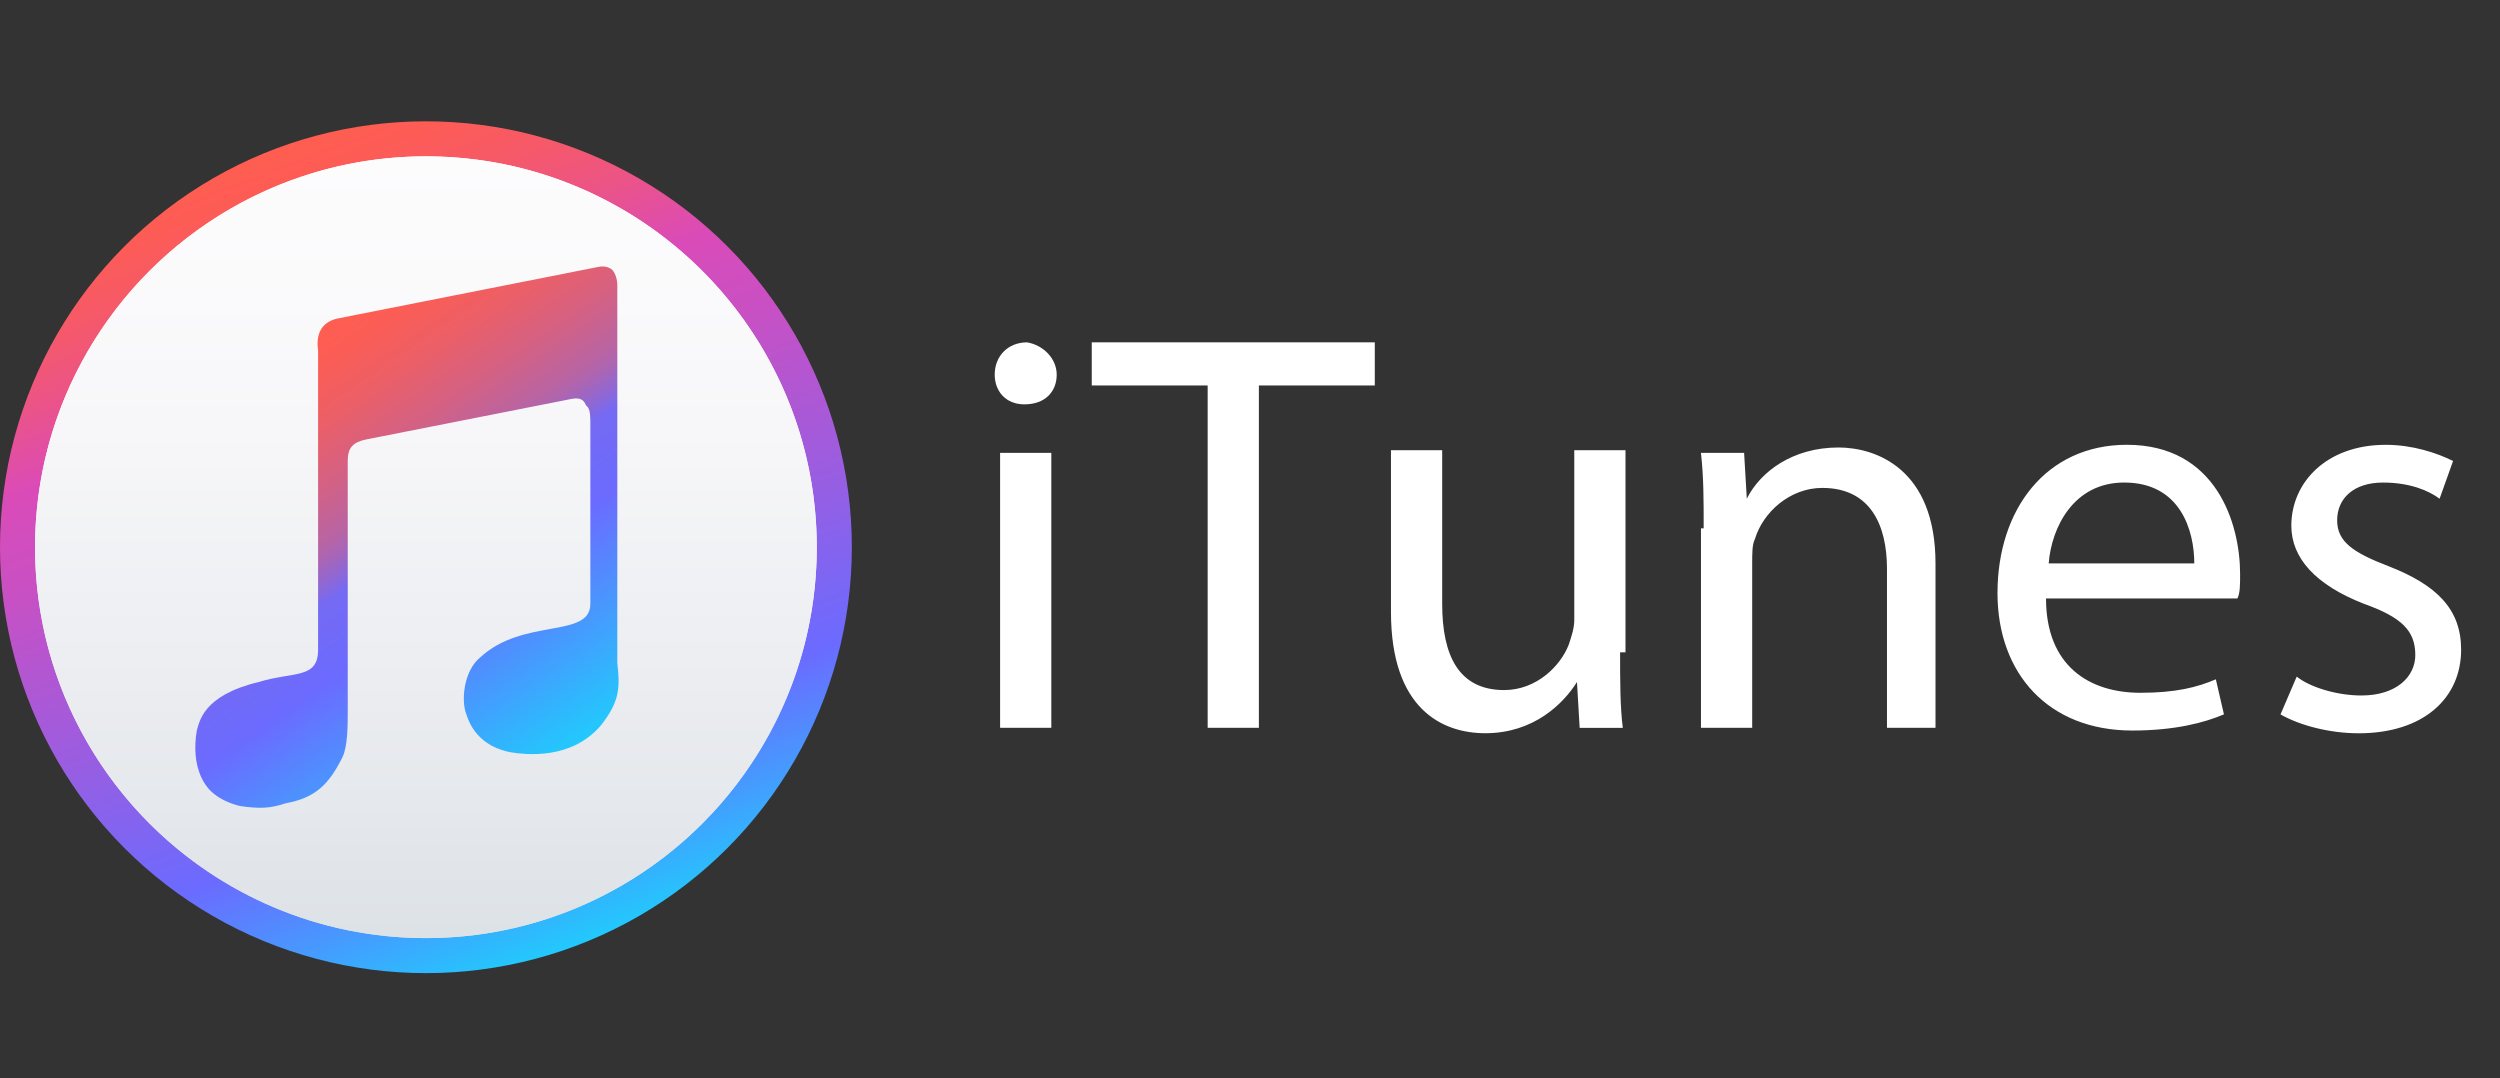
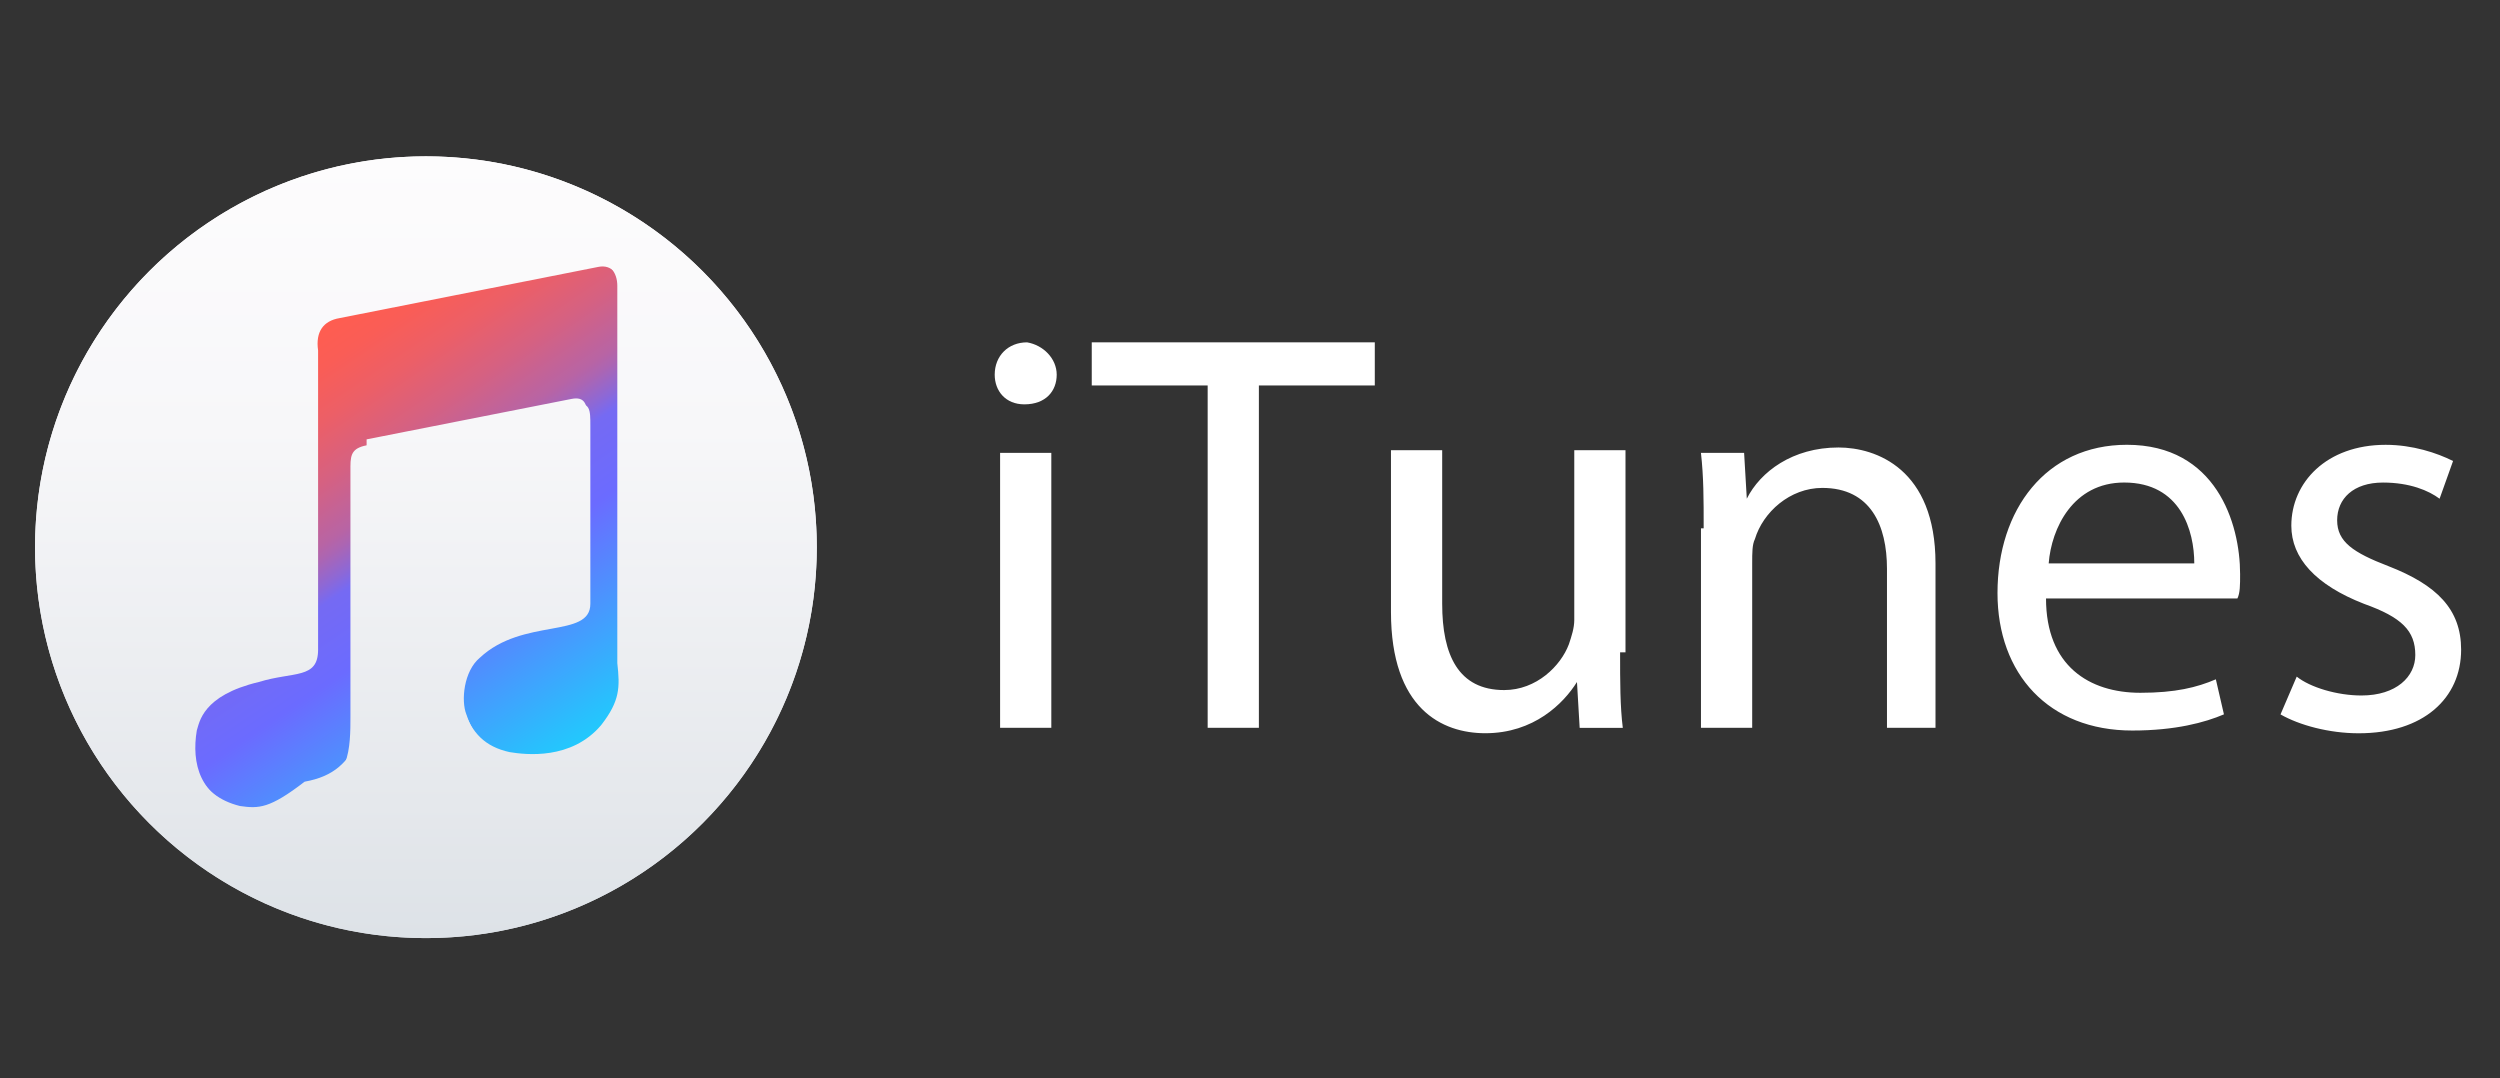
<svg xmlns="http://www.w3.org/2000/svg" version="1.1" id="Layer_1" x="0px" y="0px" width="92.741px" height="40px" viewBox="0 0 92.741 40" enable-background="new 0 0 92.741 40" xml:space="preserve">
  <rect x="0" y="0" width="92.741" height="40" fill="#333333" stroke="none" />
  <linearGradient id="SVGID_1_" gradientUnits="userSpaceOnUse" x1="-3.482" y1="-3.695" x2="-14.809" y2="25.814" gradientTransform="matrix(1 0 0 -1 24.945 31.359)">
    <stop offset="0" style="stop-color:#22C9FD" />
    <stop offset="0.115" style="stop-color:#4996FE" />
    <stop offset="0.222" style="stop-color:#6B6BFF" />
    <stop offset="0.418" style="stop-color:#9B5DE0" />
    <stop offset="0.625" style="stop-color:#C950C3" />
    <stop offset="0.729" style="stop-color:#DA4BB8" />
    <stop offset="0.747" style="stop-color:#DE4DAE" />
    <stop offset="0.824" style="stop-color:#EC5485" />
    <stop offset="0.895" style="stop-color:#F65968" />
    <stop offset="0.956" style="stop-color:#FD5C56" />
    <stop offset="1" style="stop-color:#FF5D50" />
  </linearGradient>
-   <circle fill="url(#SVGID_1_)" cx="15.8" cy="20.3" r="15.8" />
  <linearGradient id="SVGID_2_" gradientUnits="userSpaceOnUse" x1="-9.146" y1="-3.376" x2="-9.146" y2="25.575" gradientTransform="matrix(1 0 0 -1 24.945 31.359)">
    <stop offset="0" style="stop-color:#DDE2E7" />
    <stop offset="0.169" style="stop-color:#E5E8EC" />
    <stop offset="0.65" style="stop-color:#F7F7F9" />
    <stop offset="1" style="stop-color:#FDFCFD" />
  </linearGradient>
  <circle fill="url(#SVGID_2_)" cx="15.8" cy="20.3" r="14.5" />
  <linearGradient id="SVGID_3_" gradientUnits="userSpaceOnUse" x1="-4.06" y1="3.352" x2="-14.232" y2="18.433" gradientTransform="matrix(1 0 0 -1 24.945 31.359)">
    <stop offset="0" style="stop-color:#22C9FD" />
    <stop offset="0.049" style="stop-color:#2ABEFD" />
    <stop offset="0.389" style="stop-color:#6B6BFF" />
    <stop offset="0.527" style="stop-color:#756AF3" />
    <stop offset="0.559" style="stop-color:#8D68D6" />
    <stop offset="0.606" style="stop-color:#AC65B2" />
    <stop offset="0.63" style="stop-color:#B864A4" />
    <stop offset="0.733" style="stop-color:#D56182" />
    <stop offset="0.838" style="stop-color:#EC5F67" />
    <stop offset="0.93" style="stop-color:#FA5D56" />
    <stop offset="1" style="stop-color:#FF5D50" />
  </linearGradient>
  <path fill="url(#SVGID_3_)" d="M23,10.7c0-0.5-0.3-0.9-0.8-0.8c0,0-8.6,1.7-9.6,1.9c-0.6,0.1-0.9,0.5-0.8,1.2v11.1  c0,1.101-0.9,0.801-2.2,1.2c-2.1,0.5-2.2,1.5-2.3,1.8C7.1,28.3,7.4,29.6,9,30c0.7,0.2,1.1,0.1,1.7,0c1.1-0.2,1.6-0.7,2.1-1.7  c0.2-0.5,0.2-1.2,0.2-1.7v-9.3c0-0.5,0.1-0.7,0.7-0.8c2.5-0.5,5.1-1,7.6-1.5c0.6-0.1,0.6,0.2,0.6,0.8V22.4c0,1.3-2.5,0.5-4.1,2  c-0.6,0.5-0.7,1.6-0.5,2.1c0.3,0.9,0.8,1.4,1.7,1.6c0.5,0.101,2.3,0.301,3.4-1C23,26,23,25.5,23,24.7V10.7z" />
  <g>
    <linearGradient id="SVGID_4_" gradientUnits="userSpaceOnUse" x1="-9.146" y1="-3.376" x2="-9.146" y2="25.575" gradientTransform="matrix(1 0 0 -1 24.945 31.359)">
      <stop offset="0" style="stop-color:#DDE2E7" />
      <stop offset="0.169" style="stop-color:#E5E8EC" />
      <stop offset="0.65" style="stop-color:#F7F7F9" />
      <stop offset="1" style="stop-color:#FDFCFD" />
    </linearGradient>
-     <path fill="url(#SVGID_4_)" d="M15.8,5.8c-8,0-14.5,6.5-14.5,14.5s6.5,14.5,14.5,14.5s14.5-6.5,14.5-14.5S23.8,5.8,15.8,5.8z    M22.3,26.9c-1.1,1.3-2.8,1.1-3.4,1c-0.9-0.2-1.4-0.7-1.7-1.601c-0.2-0.6-0.1-1.6,0.5-2.1c1.6-1.5,4.1-0.7,4.1-2v-6.6   c0-0.6-0.1-0.9-0.6-0.8c-2.5,0.5-5.1,1-7.6,1.5c-0.5,0.1-0.7,0.3-0.7,0.8v9.3c0,0.5,0,1.3-0.2,1.699c-0.5,1-1,1.5-2.1,1.7   C10,30,9.6,30,8.9,29.9C7.3,29.5,7,28.2,7.2,27l0.2-0.4C7.8,25.9,8.1,25.7,9.5,25.2c1.2-0.4,2.2-0.101,2.2-1.2V12.9   c0-0.7,0.2-1.1,0.8-1.2c1-0.2,9.6-1.9,9.6-1.9c0.5-0.1,0.8,0.3,0.8,0.8v14C23,25.5,23,26,22.3,26.9z" />
+     <path fill="url(#SVGID_4_)" d="M15.8,5.8c-8,0-14.5,6.5-14.5,14.5s6.5,14.5,14.5,14.5s14.5-6.5,14.5-14.5S23.8,5.8,15.8,5.8z    M22.3,26.9c-1.1,1.3-2.8,1.1-3.4,1c-0.9-0.2-1.4-0.7-1.7-1.601c-0.2-0.6-0.1-1.6,0.5-2.1c1.6-1.5,4.1-0.7,4.1-2v-6.6   c0-0.6-0.1-0.9-0.6-0.8c-2.5,0.5-5.1,1-7.6,1.5v9.3c0,0.5,0,1.3-0.2,1.699c-0.5,1-1,1.5-2.1,1.7   C10,30,9.6,30,8.9,29.9C7.3,29.5,7,28.2,7.2,27l0.2-0.4C7.8,25.9,8.1,25.7,9.5,25.2c1.2-0.4,2.2-0.101,2.2-1.2V12.9   c0-0.7,0.2-1.1,0.8-1.2c1-0.2,9.6-1.9,9.6-1.9c0.5-0.1,0.8,0.3,0.8,0.8v14C23,25.5,23,26,22.3,26.9z" />
  </g>
  <g>
    <path fill="#FFFFFF" d="M39.2,13.9c0,0.6-0.4,1.1-1.2,1.1c-0.7,0-1.1-0.5-1.1-1.1c0-0.7,0.5-1.2,1.2-1.2   C38.7,12.8,39.2,13.3,39.2,13.9z M37.1,27V16.8H39V27H37.1z M44.8,14.3h-4.3v-1.6H51v1.6h-4.3V27h-1.9V14.3z M60.1,24.2   c0,1.1,0,2,0.1,2.8h-1.6l-0.1-1.7c-0.5,0.8-1.6,1.9-3.4,1.9c-1.6,0-3.5-0.9-3.5-4.5v-6h1.9v5.7c0,1.899,0.6,3.199,2.3,3.199   c1.2,0,2.1-0.899,2.4-1.699c0.1-0.301,0.2-0.601,0.2-0.9v-6.3h1.9v7.5H60.1z M63.2,19.6c0-1.1,0-1.9-0.101-2.8H64.7l0.1,1.7   c0.5-1,1.7-1.9,3.4-1.9c1.399,0,3.6,0.8,3.6,4.3V27H70v-5.9c0-1.6-0.6-3-2.4-3C66.4,18.1,65.4,19,65.1,20C65,20.2,65,20.5,65,20.9   V27h-1.9v-7.4H63.2z M75.9,22.2c0,2.5,1.6,3.5,3.5,3.5c1.3,0,2.1-0.2,2.8-0.5l0.3,1.3c-0.7,0.3-1.8,0.6-3.4,0.6c-3.1,0-5-2.1-5-5.1   c0-3.1,1.801-5.5,4.801-5.5c3.3,0,4.199,2.9,4.199,4.8c0,0.4,0,0.7-0.1,0.9H75.9z M81.4,20.9c0-1.2-0.5-3-2.601-3   c-1.899,0-2.7,1.7-2.8,3H81.4z M85.2,25.1c0.5,0.4,1.5,0.7,2.399,0.7c1.301,0,2-0.7,2-1.5c0-0.899-0.5-1.399-1.899-1.899   c-1.8-0.7-2.7-1.7-2.7-2.9c0-1.6,1.3-3,3.5-3c1,0,1.9,0.3,2.5,0.6l-0.5,1.4c-0.4-0.3-1.1-0.6-2.1-0.6c-1.101,0-1.7,0.6-1.7,1.4   c0,0.8,0.6,1.2,1.899,1.7c1.801,0.7,2.7,1.6,2.7,3.1c0,1.801-1.399,3.101-3.8,3.101c-1.1,0-2.2-0.3-2.9-0.7L85.2,25.1z" />
  </g>
</svg>